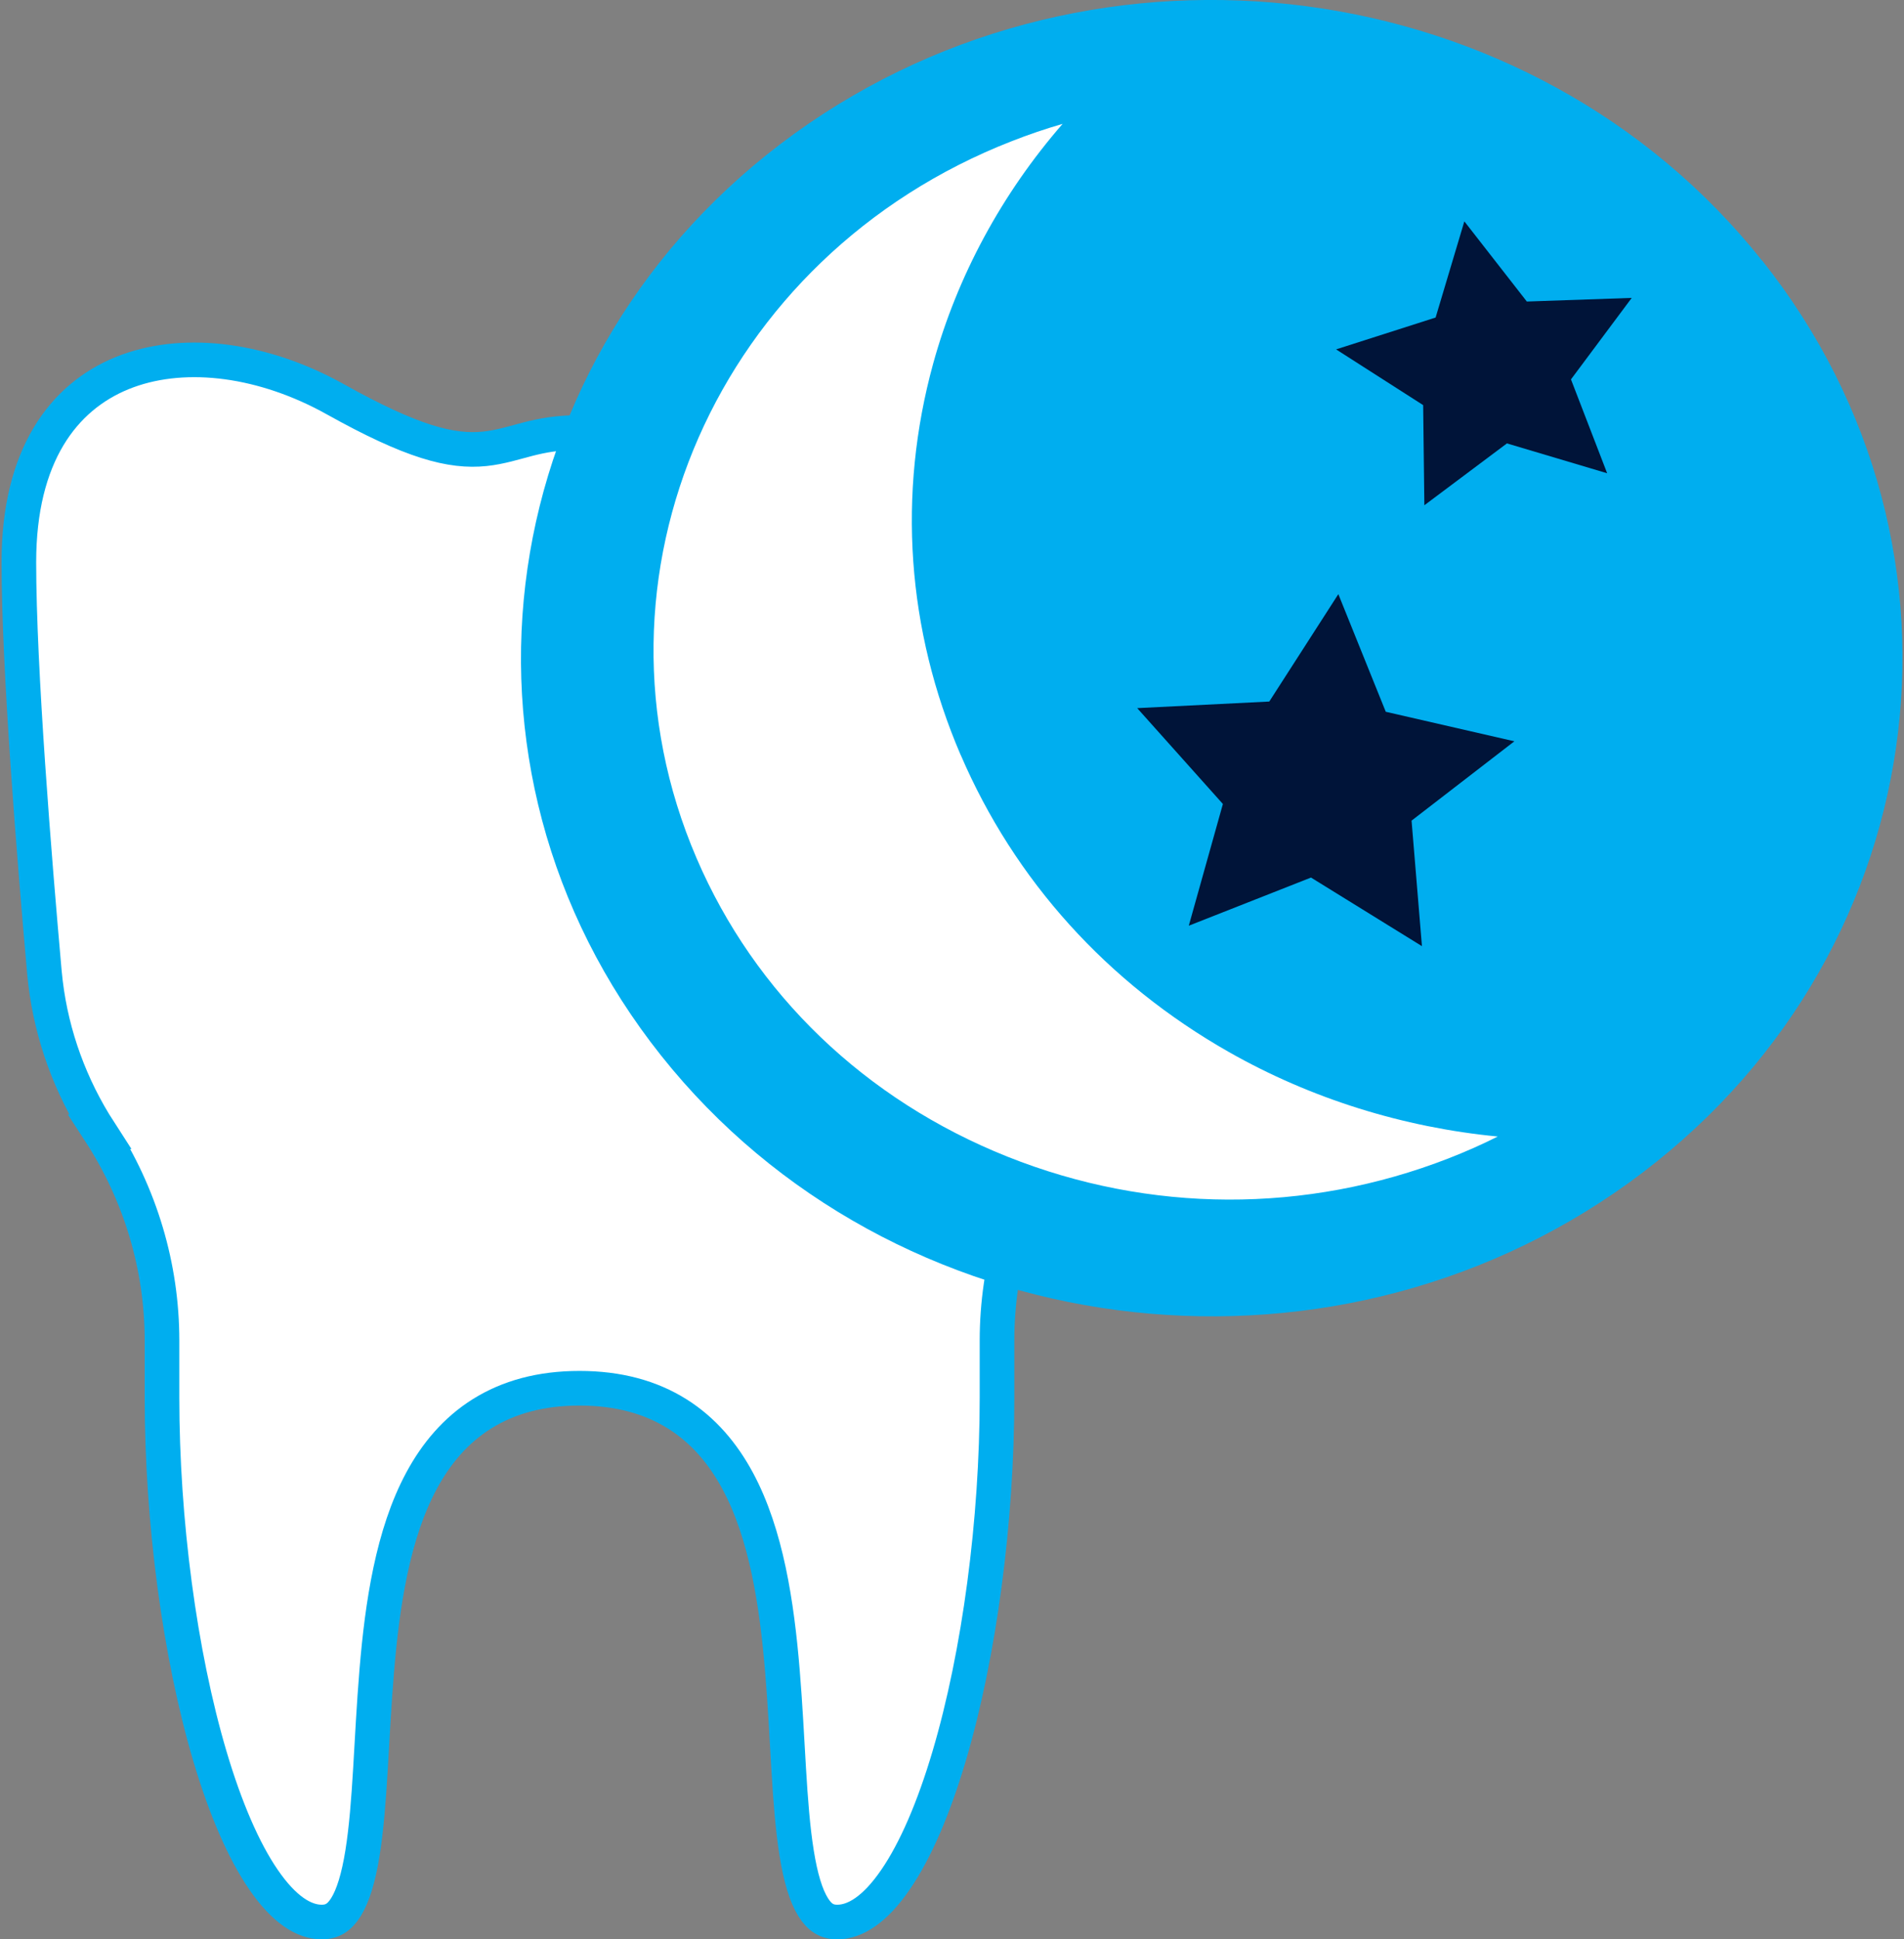
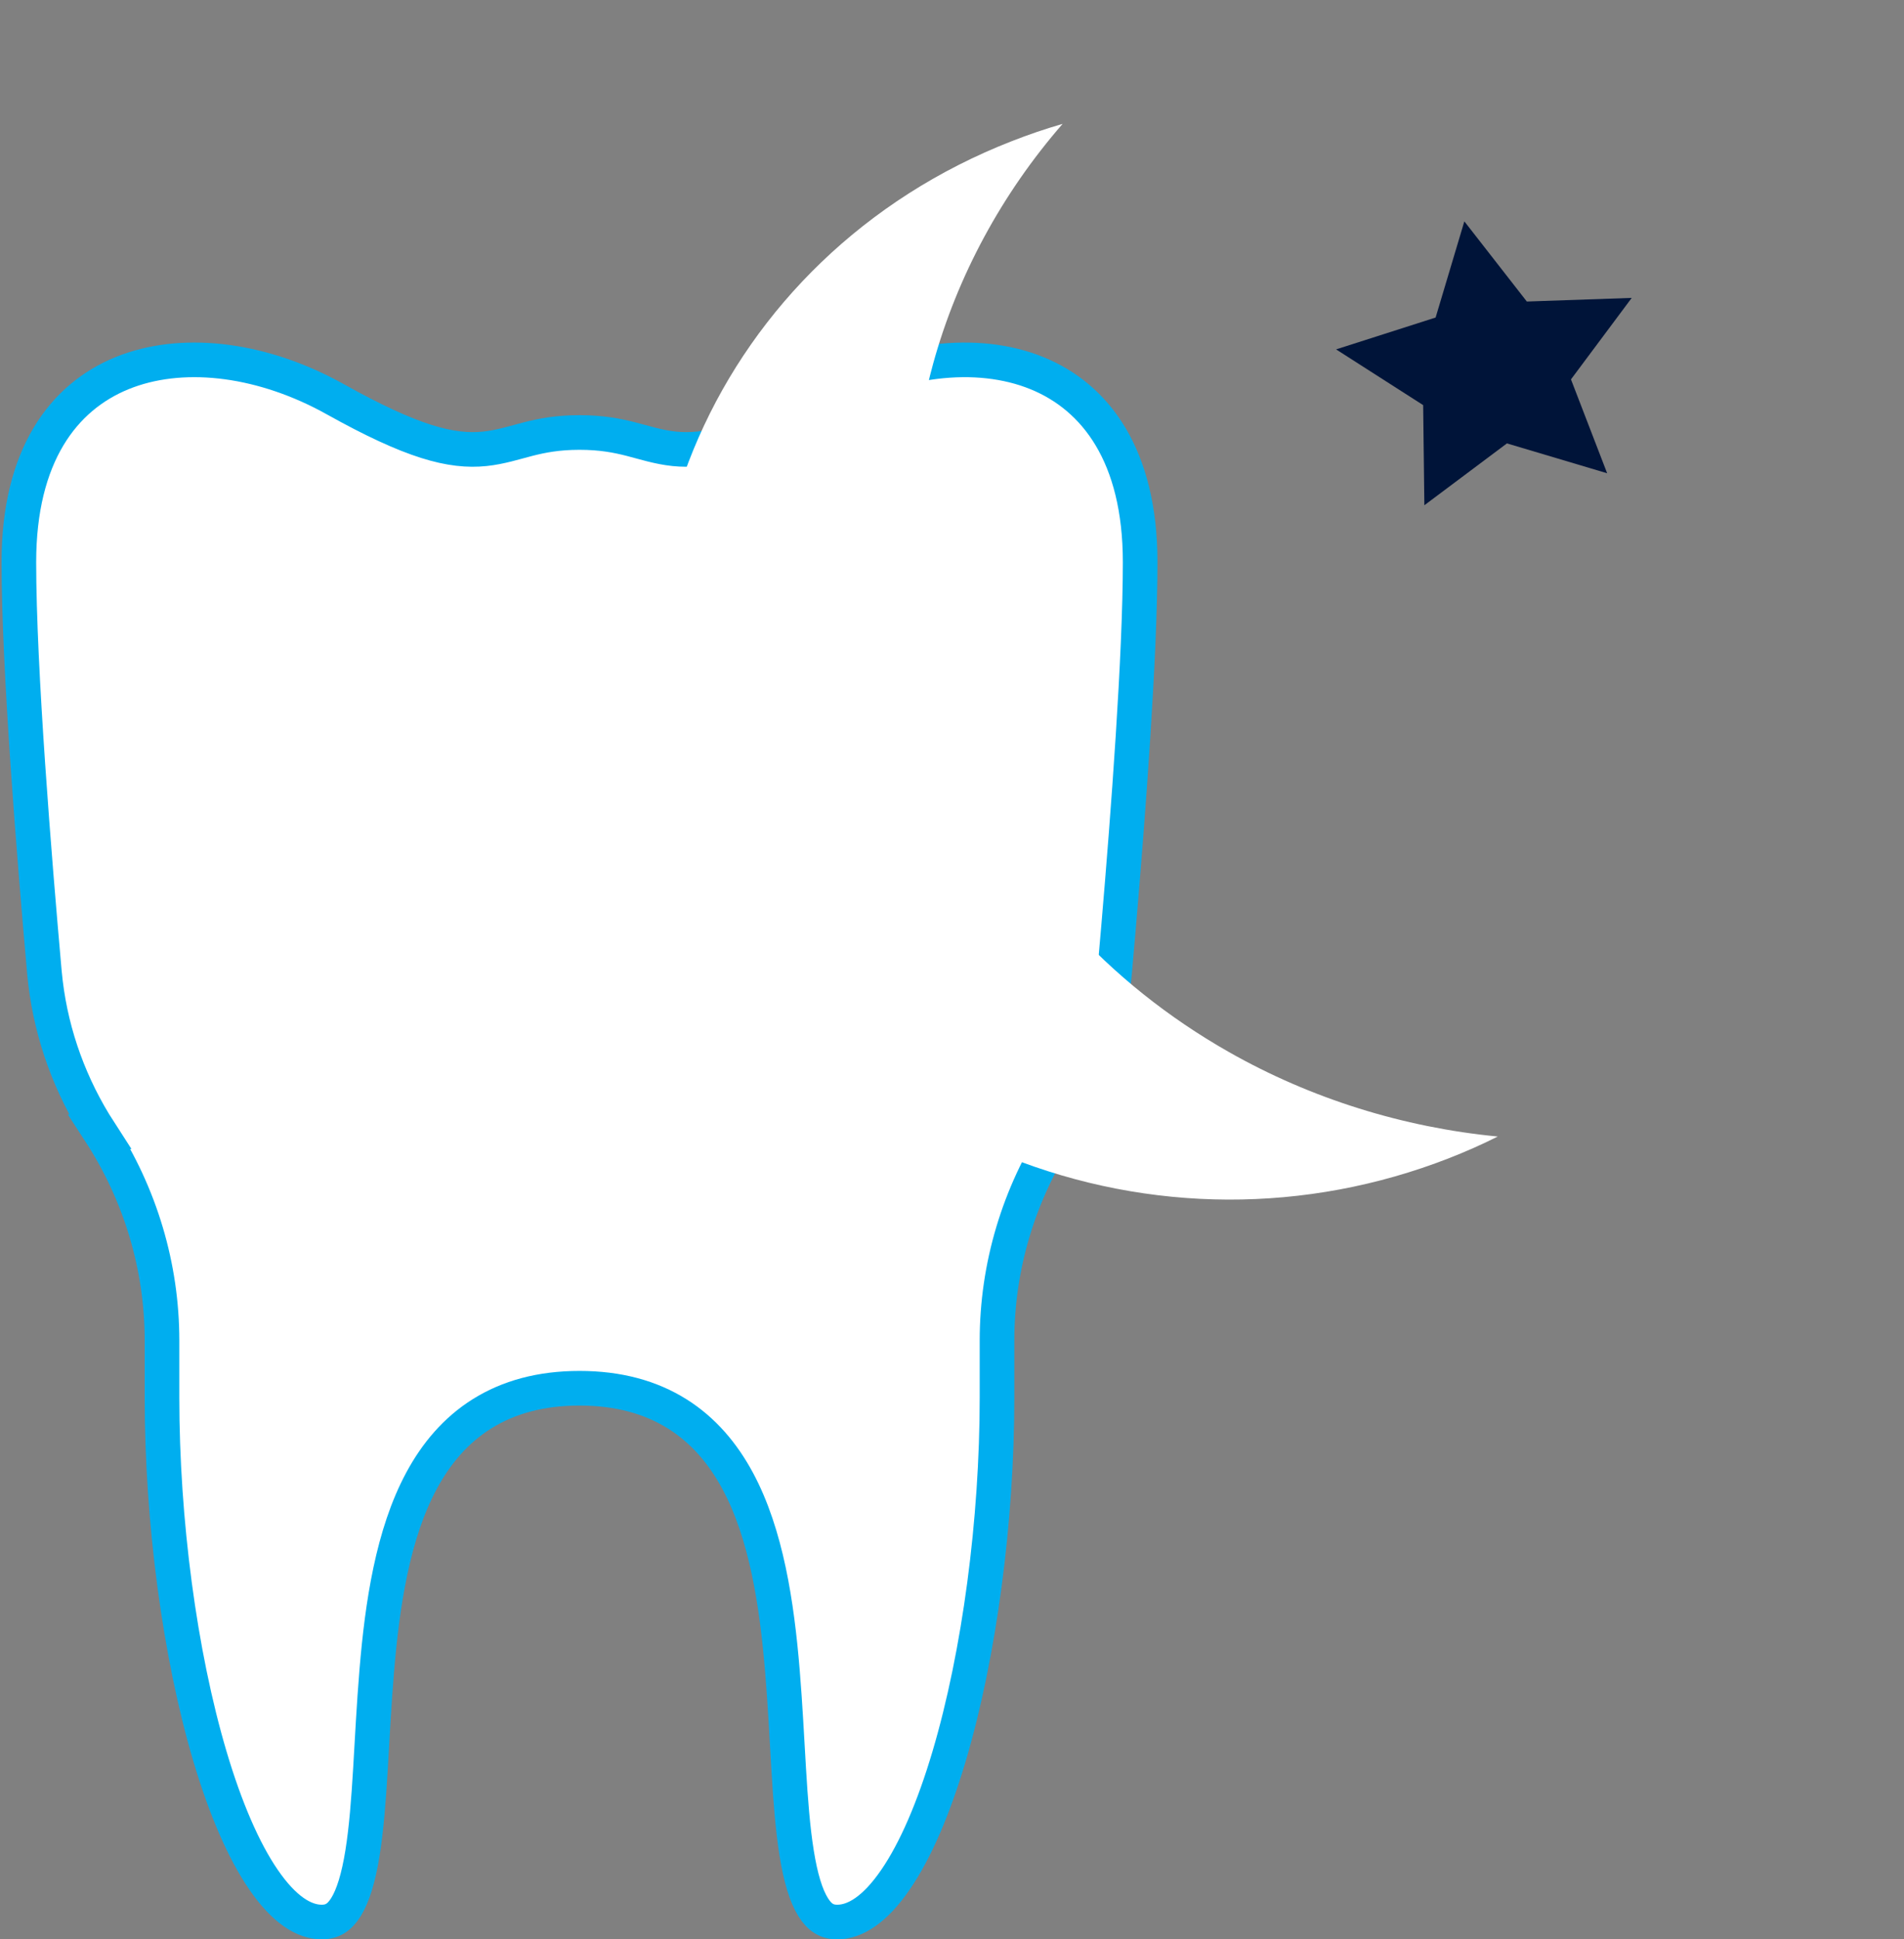
<svg xmlns="http://www.w3.org/2000/svg" width="110" height="112" viewBox="0 0 110 112" fill="none">
  <rect x="0" y="0" width="110" height="112" fill="#808080" stroke="none" />
  <g id="Asset 6 1" clip-path="url(#clip0_1347_742)">
    <g id="Layer 1">
      <g id="Group">
        <path id="Vector" d="M47.588 23.059C51.806 20.703 56.425 20.133 59.907 21.55C63.296 22.93 65.87 26.304 65.87 32.466C65.87 37.854 65.185 46.945 64.624 53.513L64.394 56.154V56.156C64.126 59.215 63.147 62.173 61.532 64.83L61.201 65.357C58.847 68.975 57.6 73.156 57.6 77.42V80.725C57.6 87.795 56.587 95.516 54.829 101.44C53.948 104.408 52.897 106.865 51.734 108.557C50.551 110.28 49.406 111 48.37 111C47.784 111 47.36 110.753 46.981 110.145C46.563 109.477 46.252 108.435 46.026 107.024C45.568 104.176 45.534 100.475 45.203 96.504C44.882 92.642 44.279 88.604 42.614 85.515C41.772 83.953 40.643 82.604 39.119 81.65C37.591 80.694 35.727 80.173 33.48 80.173C31.233 80.173 29.371 80.694 27.844 81.65C26.321 82.604 25.193 83.953 24.352 85.515C22.689 88.604 22.086 92.642 21.765 96.504C21.434 100.475 21.399 104.176 20.941 107.024C20.713 108.435 20.401 109.476 19.983 110.144C19.602 110.752 19.178 111 18.59 111C17.554 111 16.409 110.28 15.226 108.557C14.063 106.865 13.012 104.408 12.131 101.44C10.373 95.516 9.36 87.795 9.36 80.725V77.42C9.36 73.157 8.112 68.977 5.759 65.359H5.76C4.069 62.743 3.001 59.81 2.631 56.763L2.566 56.153C1.985 49.617 1.09 38.623 1.09 32.466C1.09 26.304 3.664 22.93 7.052 21.55C10.426 20.177 14.866 20.669 18.976 22.843L19.372 23.059H19.373C23.811 25.535 26.071 26.12 28.01 25.92C28.915 25.826 29.756 25.552 30.514 25.358C31.305 25.156 32.209 24.977 33.48 24.977C34.751 24.977 35.655 25.156 36.446 25.358C37.205 25.552 38.044 25.826 38.949 25.92C40.768 26.107 42.868 25.606 46.78 23.502L47.587 23.059H47.588Z" fill="white" stroke="#00AEEF" stroke-width="2" />
-         <path id="Vector_2" d="M101.8 15.051C88.49 -1.677 63.46 -4.963 45.9 7.716C28.34 20.395 24.89 44.24 38.2 60.968C51.51 77.696 76.54 80.982 94.11 68.303C111.67 55.623 115.12 31.779 101.81 15.051H101.8Z" fill="#00AEEF" />
        <path id="Vector_3" d="M55.5 43.601C52.39 36.361 51.84 28.55 53.91 21.005C55.31 15.928 57.89 11.174 61.39 7.154C60.4 7.44 59.42 7.773 58.45 8.154C41.45 14.785 33.28 33.361 40.24 49.555C43.61 57.405 49.99 63.521 58.2 66.798C66.41 70.075 75.46 70.103 83.7 66.893C84.67 66.512 85.61 66.102 86.53 65.636C81.07 65.112 75.73 63.445 71 60.758C63.97 56.767 58.61 50.832 55.5 43.592V43.601Z" fill="white" />
-         <path id="Vector_4" d="M70.65 46.431L68.68 53.461L75.74 50.68L82.15 54.642L81.55 47.393L87.49 42.811L80.06 41.106L77.32 34.313L73.33 40.515L65.7 40.896L70.65 46.431Z" fill="#001439" />
        <path id="Vector_5" d="M88.21 17.414L84.6 12.784L82.94 18.338L77.19 20.177L82.22 23.396L82.29 29.179L87.06 25.607L92.85 27.331L90.76 21.91L94.27 17.204L88.21 17.414Z" fill="#001439" />
      </g>
    </g>
  </g>
  <defs>
    <clipPath id="clip0_1347_742">
      <rect width="109.82" height="112" fill="white" transform="translate(0.09)" />
    </clipPath>
  </defs>
</svg>